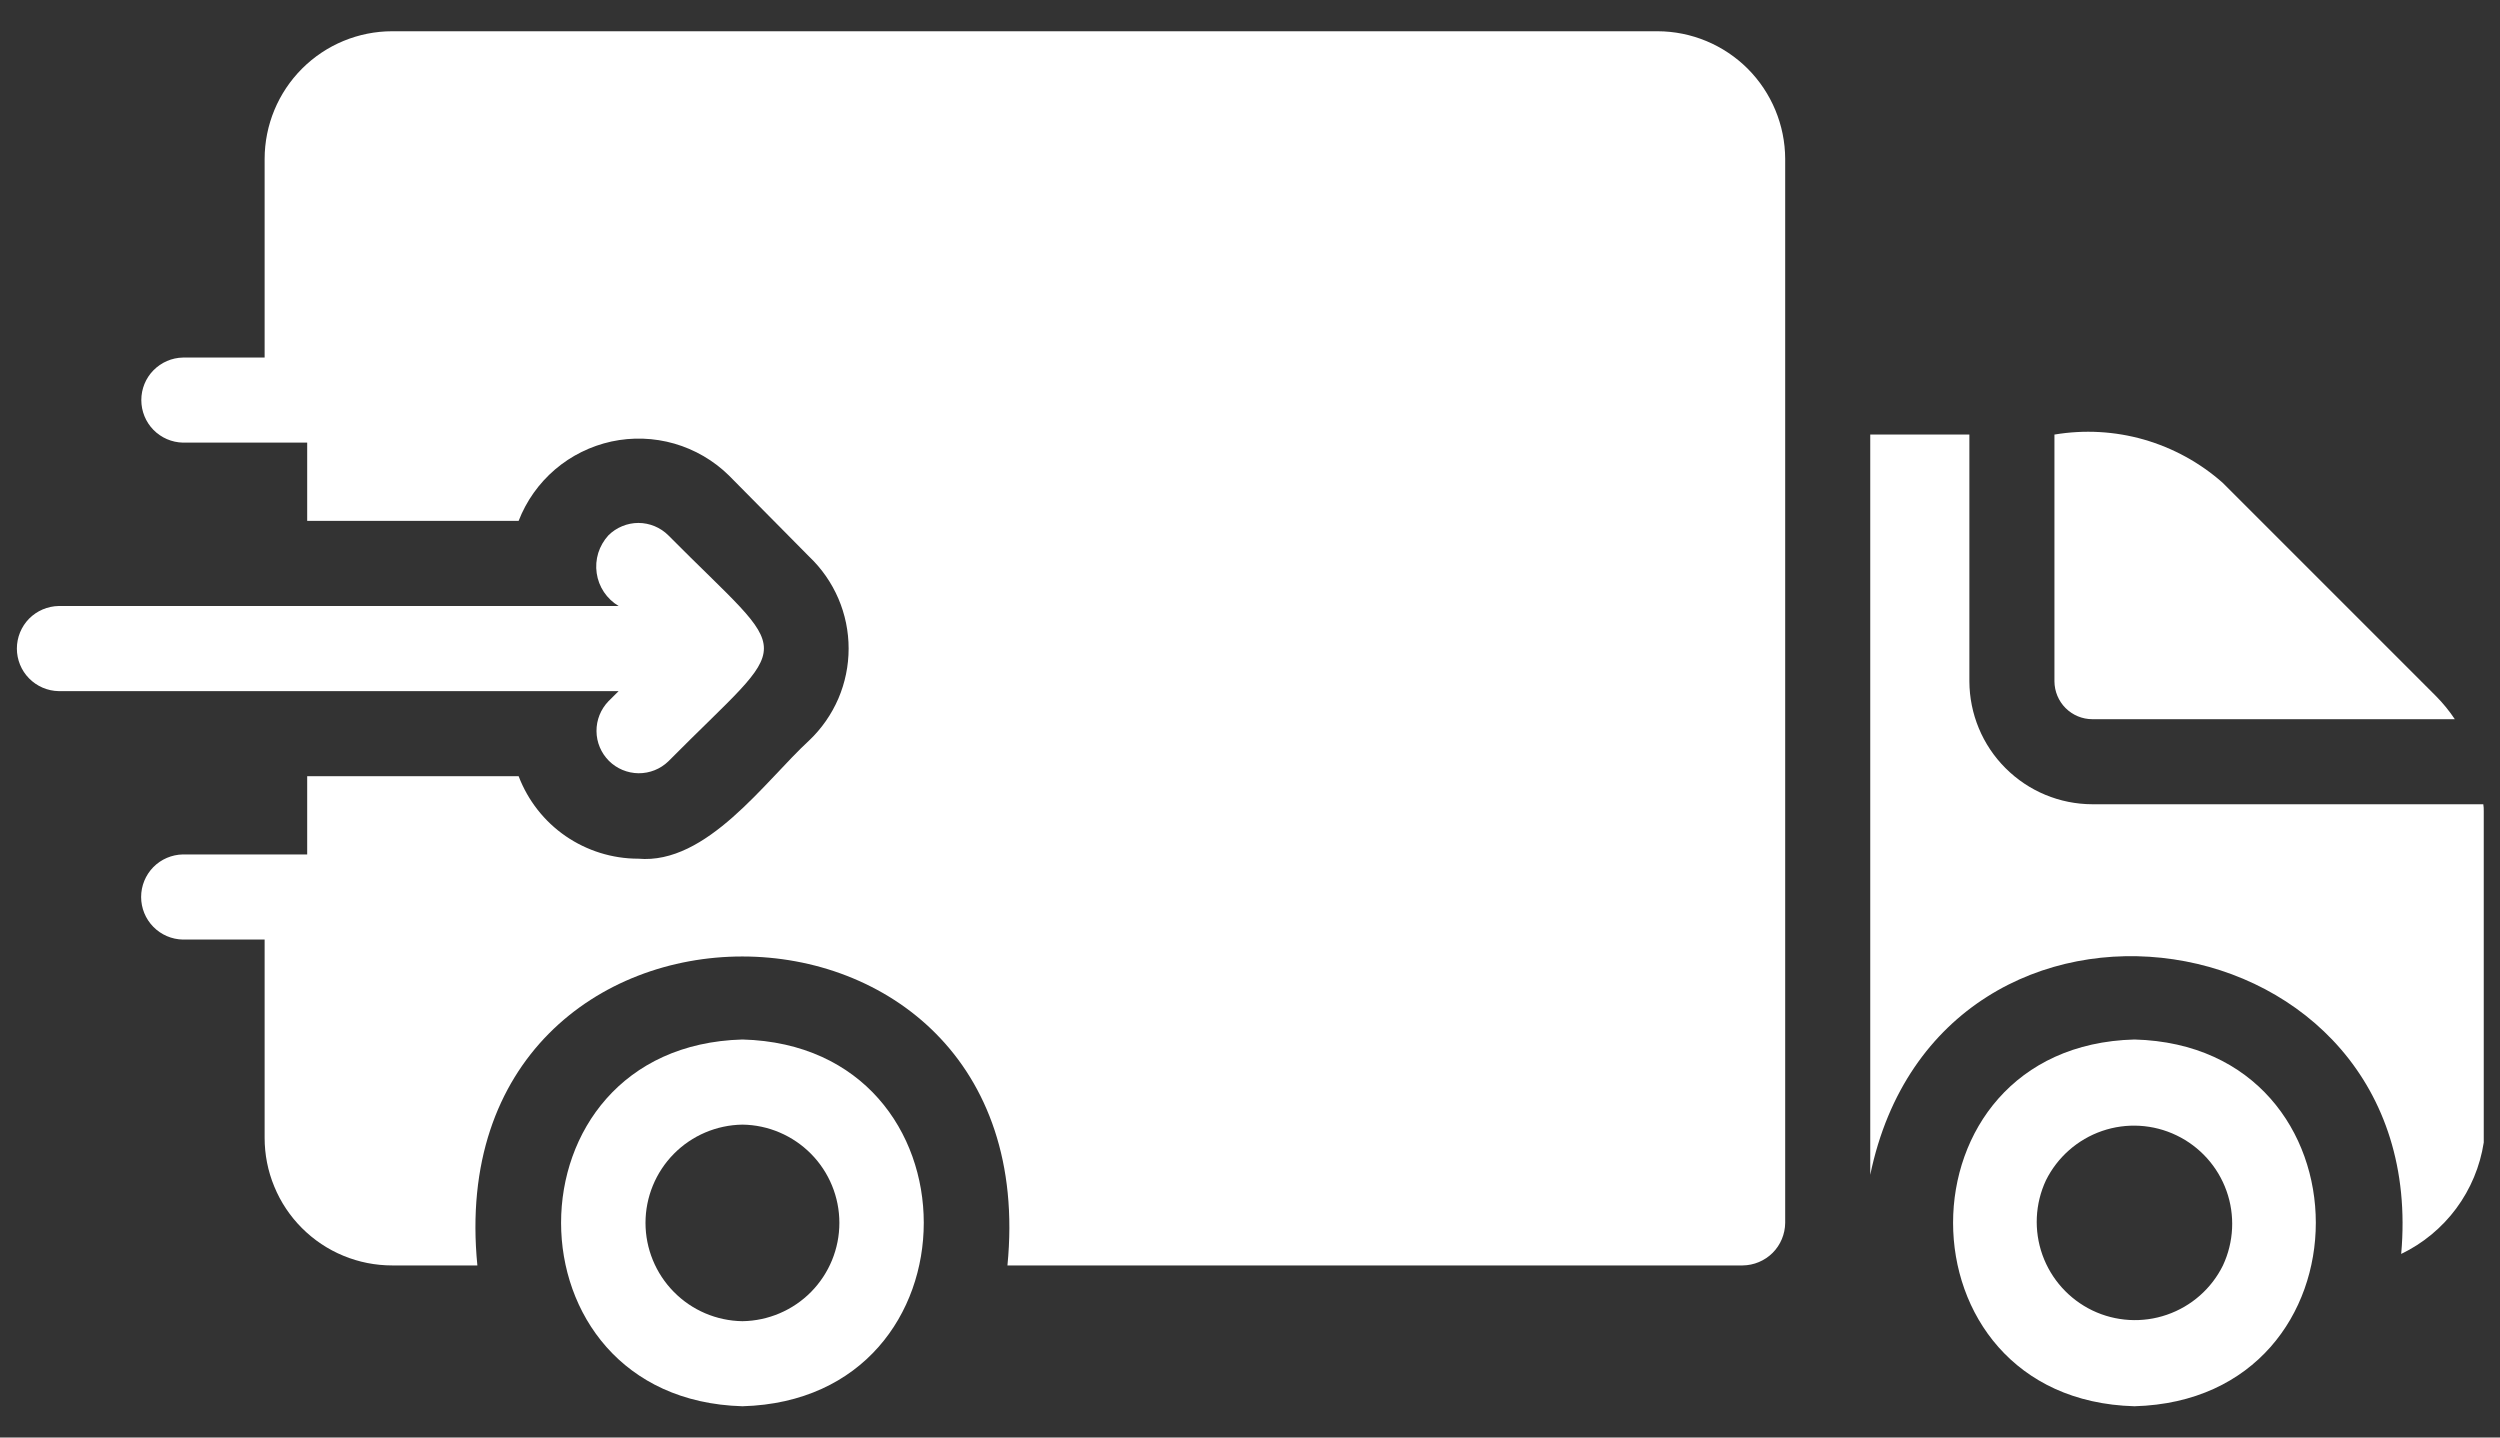
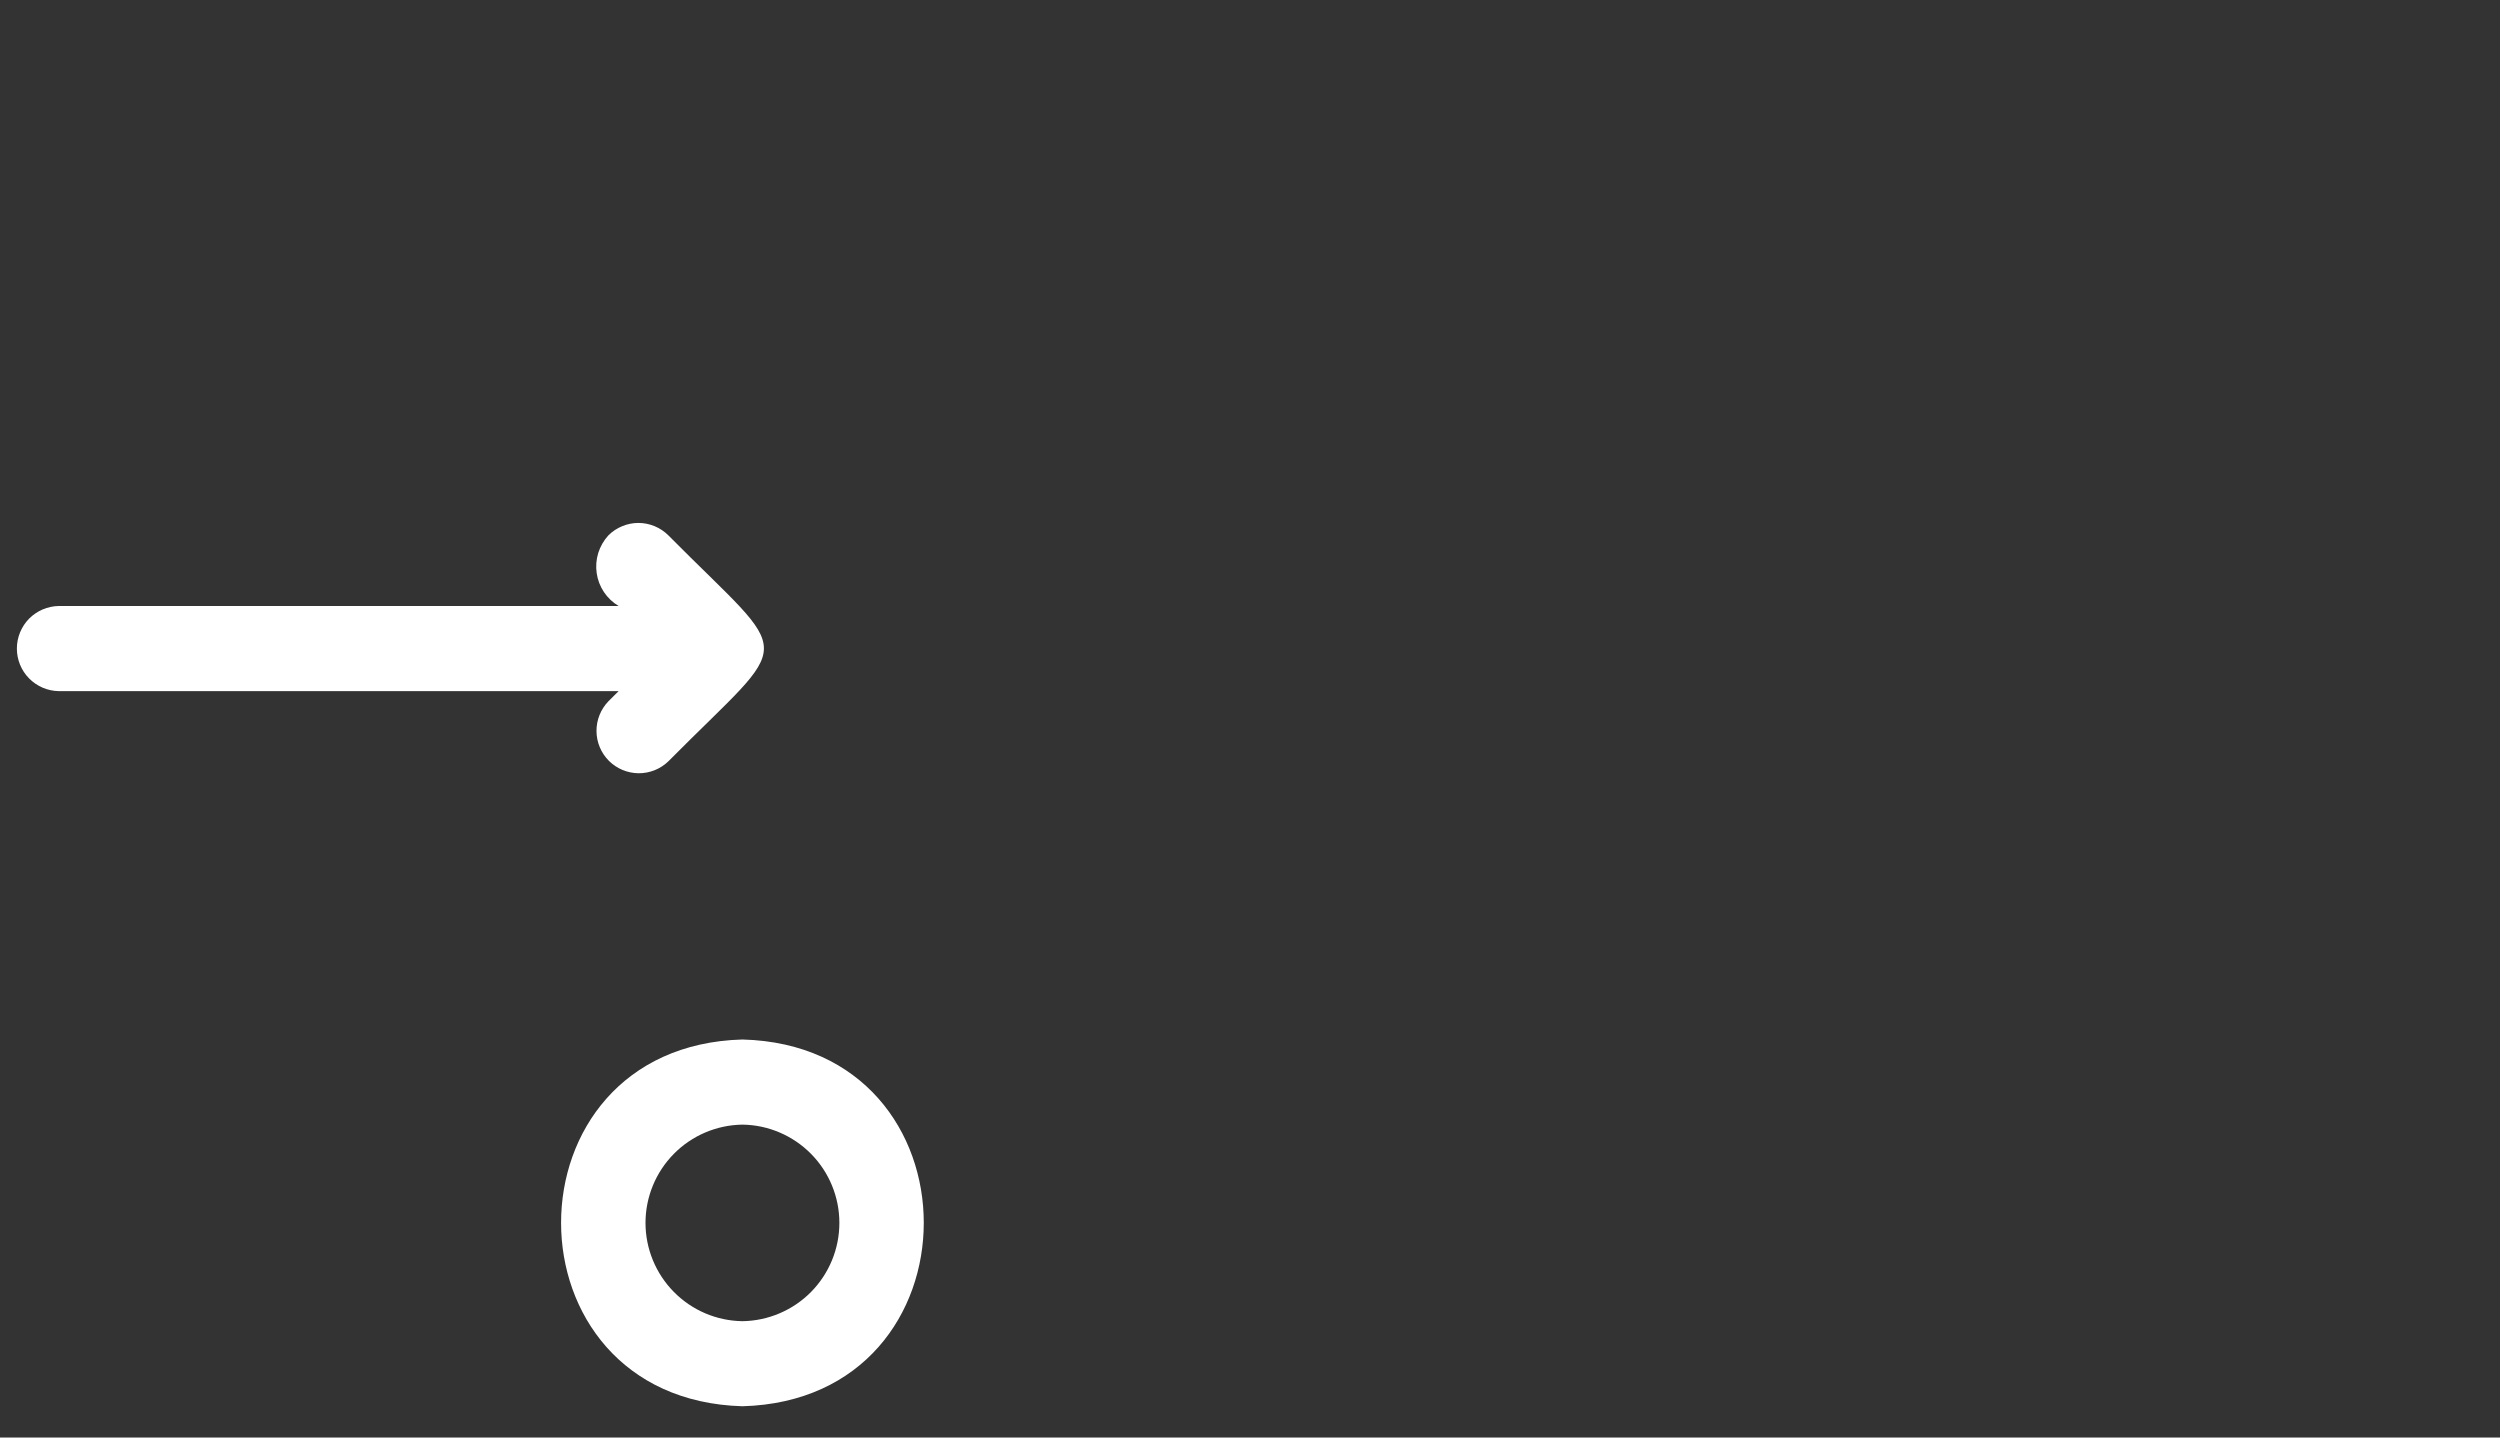
<svg xmlns="http://www.w3.org/2000/svg" width="40" height="23" viewBox="0 0 40 23" fill="none">
  <rect x="0" y="0" width="40" height="23" fill="#333333" stroke="none" />
  <g id="Group 26">
-     <path id="Vector" d="M39.733 12.868H33.477C32.956 12.867 32.456 12.659 32.088 12.29C31.719 11.922 31.512 11.422 31.51 10.901V6.953H29.924V18.797C31.041 13.409 38.91 14.568 38.419 20.063C38.768 19.895 39.07 19.645 39.3 19.335C39.53 19.024 39.681 18.662 39.74 18.28V12.984C39.741 12.945 39.739 12.906 39.733 12.868Z" fill="white" />
-     <path id="Vector_2" d="M33.477 11.507H39.277C39.189 11.375 39.089 11.252 38.977 11.139L35.56 7.722C35.198 7.402 34.768 7.167 34.303 7.033C33.838 6.9 33.349 6.873 32.871 6.953V10.901C32.872 11.062 32.936 11.216 33.049 11.329C33.163 11.443 33.317 11.507 33.477 11.507Z" fill="white" />
    <path id="Vector_3" d="M11.879 16.632C8.01 16.738 8.01 22.39 11.879 22.5C15.748 22.394 15.747 16.733 11.879 16.632ZM11.879 21.139C11.465 21.133 11.071 20.965 10.781 20.67C10.491 20.376 10.328 19.979 10.328 19.566C10.328 19.153 10.491 18.756 10.781 18.462C11.071 18.168 11.465 18 11.879 17.994C12.292 17.999 12.686 18.168 12.977 18.462C13.267 18.756 13.43 19.153 13.43 19.566C13.43 19.98 13.267 20.376 12.977 20.671C12.686 20.965 12.292 21.133 11.879 21.139Z" fill="white" />
-     <path id="Vector_4" d="M34.151 16.632C30.282 16.733 30.282 22.395 34.151 22.5C38.021 22.394 38.02 16.733 34.151 16.632ZM35.567 20.247C35.384 20.618 35.062 20.901 34.67 21.036C34.279 21.171 33.851 21.146 33.478 20.967C33.105 20.787 32.818 20.468 32.679 20.079C32.54 19.689 32.56 19.26 32.735 18.885C32.919 18.515 33.241 18.231 33.632 18.096C34.023 17.961 34.452 17.986 34.825 18.166C35.197 18.345 35.485 18.664 35.624 19.054C35.763 19.443 35.742 19.872 35.567 20.247Z" fill="white" />
    <path id="Vector_5" d="M9.734 11.221C9.611 11.349 9.542 11.521 9.544 11.699C9.545 11.877 9.617 12.047 9.742 12.173C9.868 12.299 10.039 12.37 10.217 12.372C10.395 12.373 10.566 12.305 10.694 12.181C12.73 10.126 12.734 10.624 10.694 8.566C10.631 8.503 10.556 8.453 10.474 8.419C10.392 8.385 10.303 8.367 10.214 8.367C10.125 8.367 10.037 8.385 9.955 8.419C9.872 8.453 9.797 8.503 9.734 8.566C9.66 8.647 9.605 8.743 9.572 8.847C9.54 8.952 9.531 9.062 9.547 9.17C9.562 9.278 9.602 9.382 9.663 9.473C9.724 9.564 9.804 9.64 9.898 9.696H0.94C0.761 9.699 0.591 9.772 0.465 9.899C0.34 10.027 0.27 10.198 0.27 10.377C0.27 10.556 0.34 10.727 0.465 10.854C0.591 10.982 0.761 11.055 0.94 11.058H9.898L9.734 11.221Z" fill="white" />
-     <path id="Vector_6" d="M26.52 0.5H6.276C5.735 0.5 5.216 0.715 4.833 1.098C4.45 1.481 4.235 2 4.234 2.542V5.721H2.927C2.749 5.724 2.58 5.798 2.455 5.925C2.33 6.052 2.261 6.223 2.261 6.401C2.261 6.579 2.33 6.75 2.455 6.878C2.58 7.005 2.749 7.078 2.927 7.082H4.915V8.334H8.298C8.421 8.016 8.621 7.734 8.88 7.512C9.14 7.29 9.45 7.137 9.783 7.064C10.117 6.992 10.463 7.004 10.79 7.098C11.118 7.193 11.417 7.367 11.661 7.606L12.947 8.906C13.147 9.096 13.305 9.324 13.414 9.577C13.522 9.829 13.578 10.101 13.578 10.377C13.578 10.652 13.522 10.924 13.414 11.177C13.305 11.429 13.147 11.657 12.947 11.847C12.24 12.497 11.309 13.837 10.211 13.739C9.796 13.739 9.391 13.612 9.049 13.377C8.707 13.141 8.446 12.807 8.298 12.419H4.915V13.671H2.927C2.749 13.674 2.578 13.747 2.453 13.874C2.328 14.002 2.258 14.173 2.258 14.352C2.258 14.53 2.328 14.702 2.453 14.829C2.578 14.957 2.749 15.03 2.927 15.033H4.234V18.205C4.234 18.473 4.286 18.739 4.389 18.986C4.491 19.235 4.642 19.46 4.831 19.649C5.021 19.839 5.246 19.99 5.494 20.092C5.742 20.195 6.008 20.247 6.276 20.247H7.638C6.988 13.655 16.767 13.657 16.119 20.247L27.882 20.247C28.062 20.245 28.234 20.173 28.362 20.046C28.489 19.919 28.561 19.746 28.563 19.566V2.542C28.561 2.001 28.345 1.482 27.963 1.099C27.58 0.717 27.062 0.501 26.52 0.5Z" fill="white" />
  </g>
</svg>